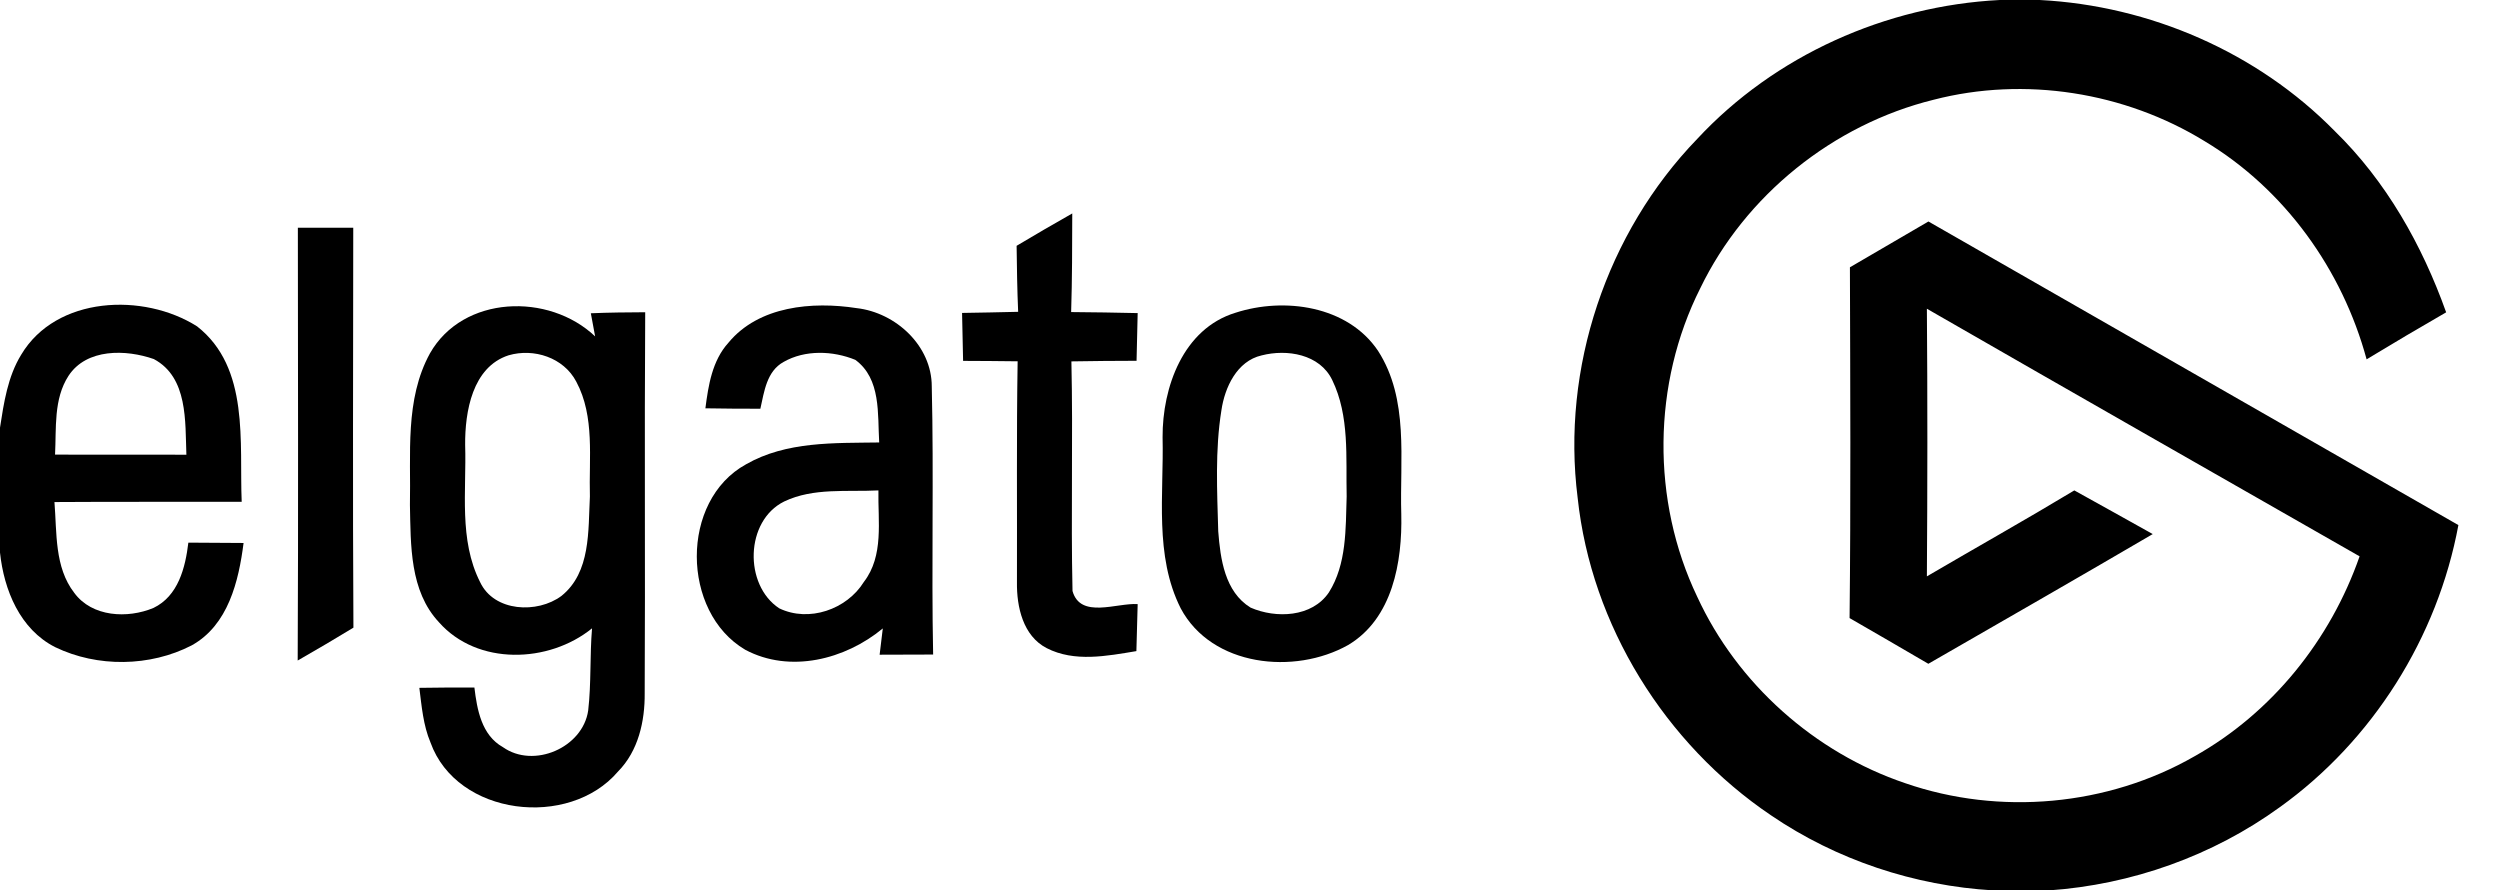
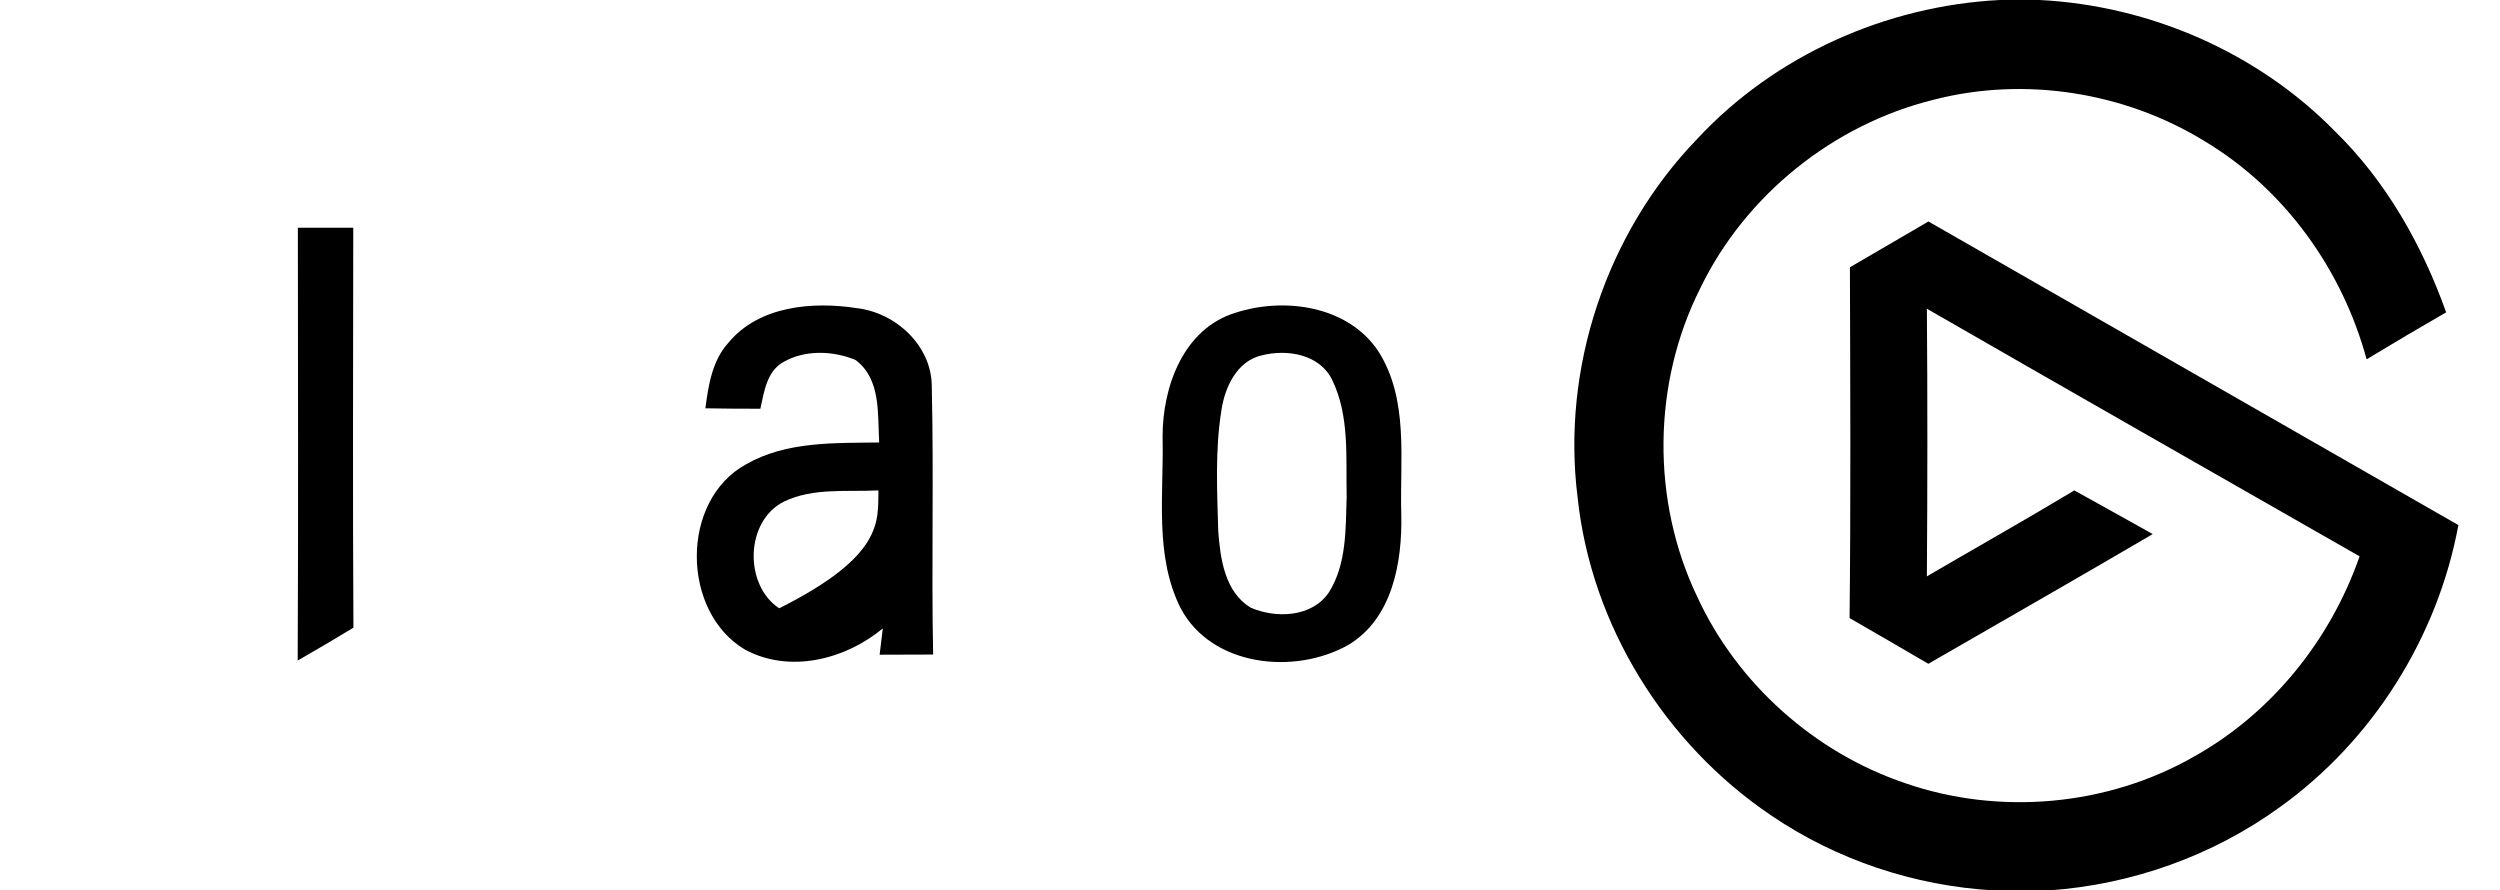
<svg xmlns="http://www.w3.org/2000/svg" width="292pt" height="104pt" viewBox="0 0 292 104" version="1.1">
  <g id="f000000ff">
    <path fill="#000000" opacity="1.00" d=" M 233.57 0.00 L 238.24 0.00 C 251.09 0.66 263.65 6.10 272.69 15.30 C 278.70 21.16 282.90 28.61 285.71 36.48 C 282.59 38.28 279.50 40.10 276.42 41.97 C 273.58 31.49 266.85 22.10 257.50 16.49 C 248.16 10.75 236.48 8.90 225.85 11.65 C 214.13 14.54 203.85 22.79 198.59 33.67 C 192.99 44.80 192.86 58.47 198.24 69.71 C 202.93 79.87 211.94 87.90 222.54 91.48 C 233.56 95.29 246.19 94.15 256.31 88.34 C 265.36 83.27 272.20 74.74 275.60 64.98 C 258.75 55.35 241.88 45.74 225.06 36.06 C 225.14 46.48 225.13 56.90 225.06 67.32 C 230.79 63.96 236.59 60.71 242.28 57.28 C 245.34 58.97 248.39 60.68 251.44 62.38 C 242.73 67.48 233.98 72.49 225.23 77.53 C 222.17 75.73 219.10 73.97 216.03 72.19 C 216.18 58.54 216.11 44.88 216.07 31.22 C 219.12 29.44 222.18 27.66 225.24 25.87 C 245.88 37.68 266.50 49.52 287.14 61.33 C 284.71 74.44 277.13 86.50 266.28 94.28 C 258.43 99.97 248.97 103.33 239.30 104.00 L 232.84 104.00 C 223.59 103.46 214.50 100.44 206.84 95.22 C 194.47 86.87 185.86 73.04 184.27 58.15 C 182.35 43.02 187.63 27.20 198.23 16.23 C 207.31 6.46 220.29 0.68 233.57 0.00 Z" />
-     <path fill="#000000" opacity="1.00" d=" M 118.74 28.71 C 120.89 27.43 123.06 26.16 125.24 24.93 C 125.23 28.77 125.23 32.61 125.11 36.45 C 127.70 36.48 130.29 36.50 132.88 36.57 C 132.83 38.42 132.79 40.28 132.75 42.14 C 130.21 42.15 127.68 42.16 125.14 42.21 C 125.34 51.15 125.07 60.10 125.27 69.03 C 126.19 72.32 130.46 70.39 132.88 70.56 C 132.82 72.39 132.77 74.22 132.73 76.05 C 129.29 76.62 125.50 77.37 122.25 75.70 C 119.48 74.27 118.74 70.87 118.78 68.01 C 118.81 59.41 118.72 50.80 118.86 42.20 C 116.73 42.17 114.61 42.16 112.49 42.15 C 112.45 40.28 112.41 38.41 112.37 36.55 C 114.56 36.51 116.74 36.48 118.92 36.42 C 118.81 33.85 118.77 31.28 118.74 28.71 Z" />
    <path fill="#000000" opacity="1.00" d=" M 34.79 26.60 C 36.95 26.60 39.10 26.60 41.26 26.60 C 41.25 42.17 41.19 57.74 41.28 73.31 C 39.13 74.62 36.95 75.90 34.77 77.15 C 34.85 60.30 34.80 43.45 34.79 26.60 Z" />
-     <path fill="#000000" opacity="1.00" d=" M 2.47 41.44 C 6.56 34.56 16.78 34.16 23.02 38.12 C 29.19 42.95 27.94 51.69 28.23 58.61 C 20.94 58.63 13.65 58.59 6.36 58.64 C 6.65 62.21 6.35 66.24 8.67 69.24 C 10.75 72.08 14.90 72.27 17.92 71.01 C 20.82 69.62 21.65 66.30 22.00 63.38 C 24.15 63.39 26.30 63.40 28.45 63.42 C 27.88 67.88 26.66 73.01 22.39 75.38 C 17.53 77.89 11.38 77.97 6.45 75.59 C 2.33 73.51 0.46 68.90 0.00 64.54 L 0.00 49.95 C 0.45 47.04 0.90 44.00 2.47 41.44 M 8.00 43.90 C 6.24 46.62 6.59 50.02 6.43 53.10 C 11.54 53.11 16.65 53.10 21.77 53.11 C 21.62 49.24 21.97 44.08 17.97 41.94 C 14.73 40.80 10.11 40.67 8.00 43.90 Z" />
-     <path fill="#000000" opacity="1.00" d=" M 50.22 41.27 C 54.08 34.47 64.11 34.16 69.51 39.29 L 69.01 36.59 C 71.12 36.50 73.24 36.48 75.36 36.47 C 75.26 51.30 75.38 66.13 75.30 80.96 C 75.33 84.24 74.56 87.71 72.18 90.12 C 66.47 96.82 53.37 95.33 50.28 86.72 C 49.43 84.70 49.25 82.49 48.98 80.34 C 51.12 80.31 53.27 80.29 55.41 80.30 C 55.72 82.88 56.24 85.86 58.73 87.26 C 62.33 89.82 68.07 87.33 68.70 82.99 C 69.07 79.80 68.88 76.58 69.15 73.39 C 64.09 77.49 55.76 77.76 51.27 72.68 C 47.84 69.01 47.98 63.67 47.88 58.99 C 48.01 53.07 47.26 46.66 50.22 41.27 M 59.40 41.50 C 55.17 42.87 54.30 48.09 54.33 51.97 C 54.50 57.31 53.57 63.05 56.08 68.00 C 57.72 71.48 62.77 71.69 65.57 69.61 C 69.02 66.85 68.69 61.96 68.90 57.99 C 68.77 53.53 69.50 48.67 67.31 44.58 C 65.83 41.76 62.36 40.64 59.40 41.50 Z" />
-     <path fill="#000000" opacity="1.00" d=" M 85.08 40.03 C 88.63 35.73 94.89 35.19 100.06 35.99 C 104.63 36.51 108.84 40.39 108.83 45.15 C 109.08 55.58 108.78 66.02 108.99 76.45 C 106.91 76.46 104.82 76.47 102.74 76.47 C 102.83 75.70 103.02 74.17 103.11 73.40 C 98.73 77.03 92.27 78.68 87.04 75.89 C 79.56 71.49 79.41 58.47 87.14 54.23 C 91.85 51.53 97.45 51.76 102.69 51.68 C 102.49 48.38 102.93 44.25 99.90 42.03 C 97.29 40.96 94.03 40.84 91.53 42.27 C 89.54 43.36 89.26 45.75 88.81 47.74 C 86.67 47.74 84.53 47.73 82.39 47.69 C 82.74 45.00 83.18 42.13 85.08 40.03 M 91.60 58.57 C 87.02 60.82 86.87 68.32 91.01 71.05 C 94.48 72.73 98.91 71.18 100.90 67.97 C 103.26 64.90 102.53 60.87 102.60 57.28 C 98.93 57.47 95.02 56.94 91.60 58.57 Z" />
+     <path fill="#000000" opacity="1.00" d=" M 85.08 40.03 C 88.63 35.73 94.89 35.19 100.06 35.99 C 104.63 36.51 108.84 40.39 108.83 45.15 C 109.08 55.58 108.78 66.02 108.99 76.45 C 106.91 76.46 104.82 76.47 102.74 76.47 C 102.83 75.70 103.02 74.17 103.11 73.40 C 98.73 77.03 92.27 78.68 87.04 75.89 C 79.56 71.49 79.41 58.47 87.14 54.23 C 91.85 51.53 97.45 51.76 102.69 51.68 C 102.49 48.38 102.93 44.25 99.90 42.03 C 97.29 40.96 94.03 40.84 91.53 42.27 C 89.54 43.36 89.26 45.75 88.81 47.74 C 86.67 47.74 84.53 47.73 82.39 47.69 C 82.74 45.00 83.18 42.13 85.08 40.03 M 91.60 58.57 C 87.02 60.82 86.87 68.32 91.01 71.05 C 103.26 64.90 102.53 60.87 102.60 57.28 C 98.93 57.47 95.02 56.94 91.60 58.57 Z" />
    <path fill="#000000" opacity="1.00" d=" M 144.30 36.53 C 150.00 34.68 157.40 35.70 160.95 40.97 C 164.60 46.64 163.48 53.67 163.67 60.05 C 163.80 65.62 162.66 72.25 157.46 75.34 C 151.20 78.86 141.54 77.87 137.91 71.06 C 134.80 64.89 135.95 57.73 135.79 51.07 C 135.76 45.24 138.19 38.40 144.30 36.53 M 147.36 41.51 C 144.47 42.17 143.05 45.25 142.66 47.93 C 141.91 52.59 142.16 57.35 142.29 62.05 C 142.54 65.28 143.05 69.12 146.07 70.97 C 149.03 72.26 153.24 72.11 155.21 69.20 C 157.30 65.89 157.17 61.77 157.29 57.99 C 157.19 53.45 157.65 48.59 155.60 44.38 C 154.14 41.36 150.32 40.75 147.36 41.51 Z" />
  </g>
</svg>